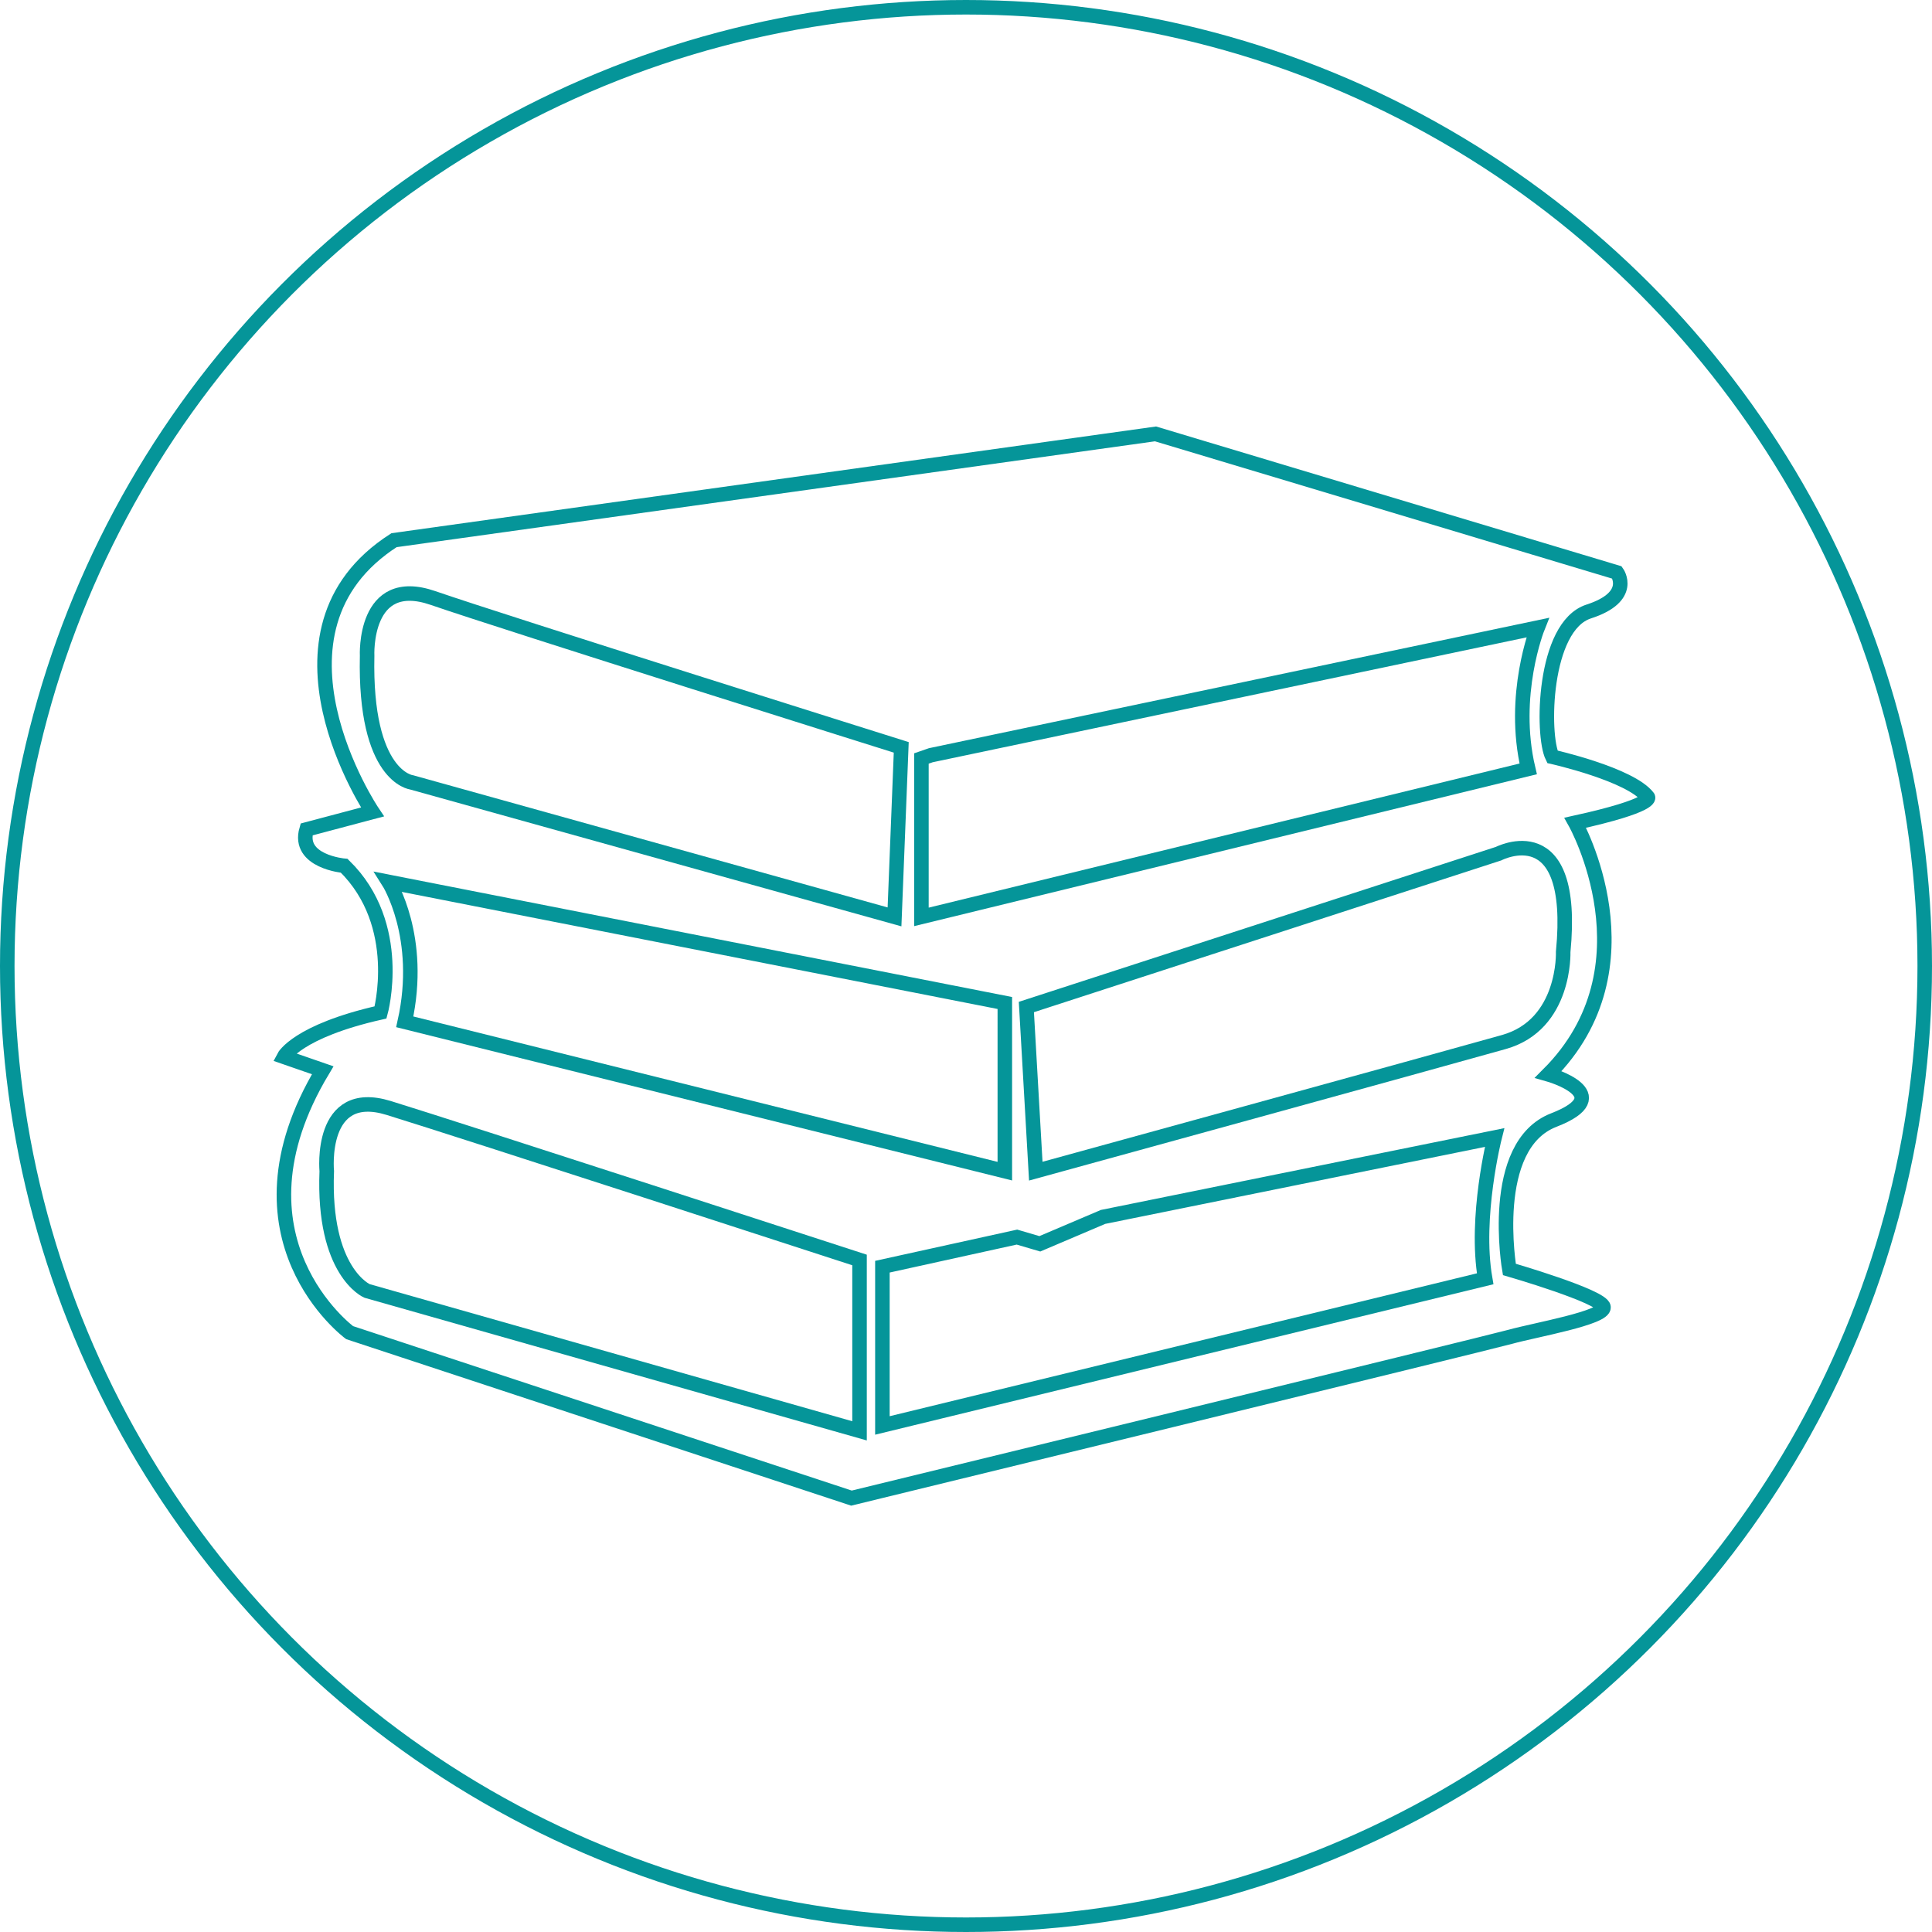
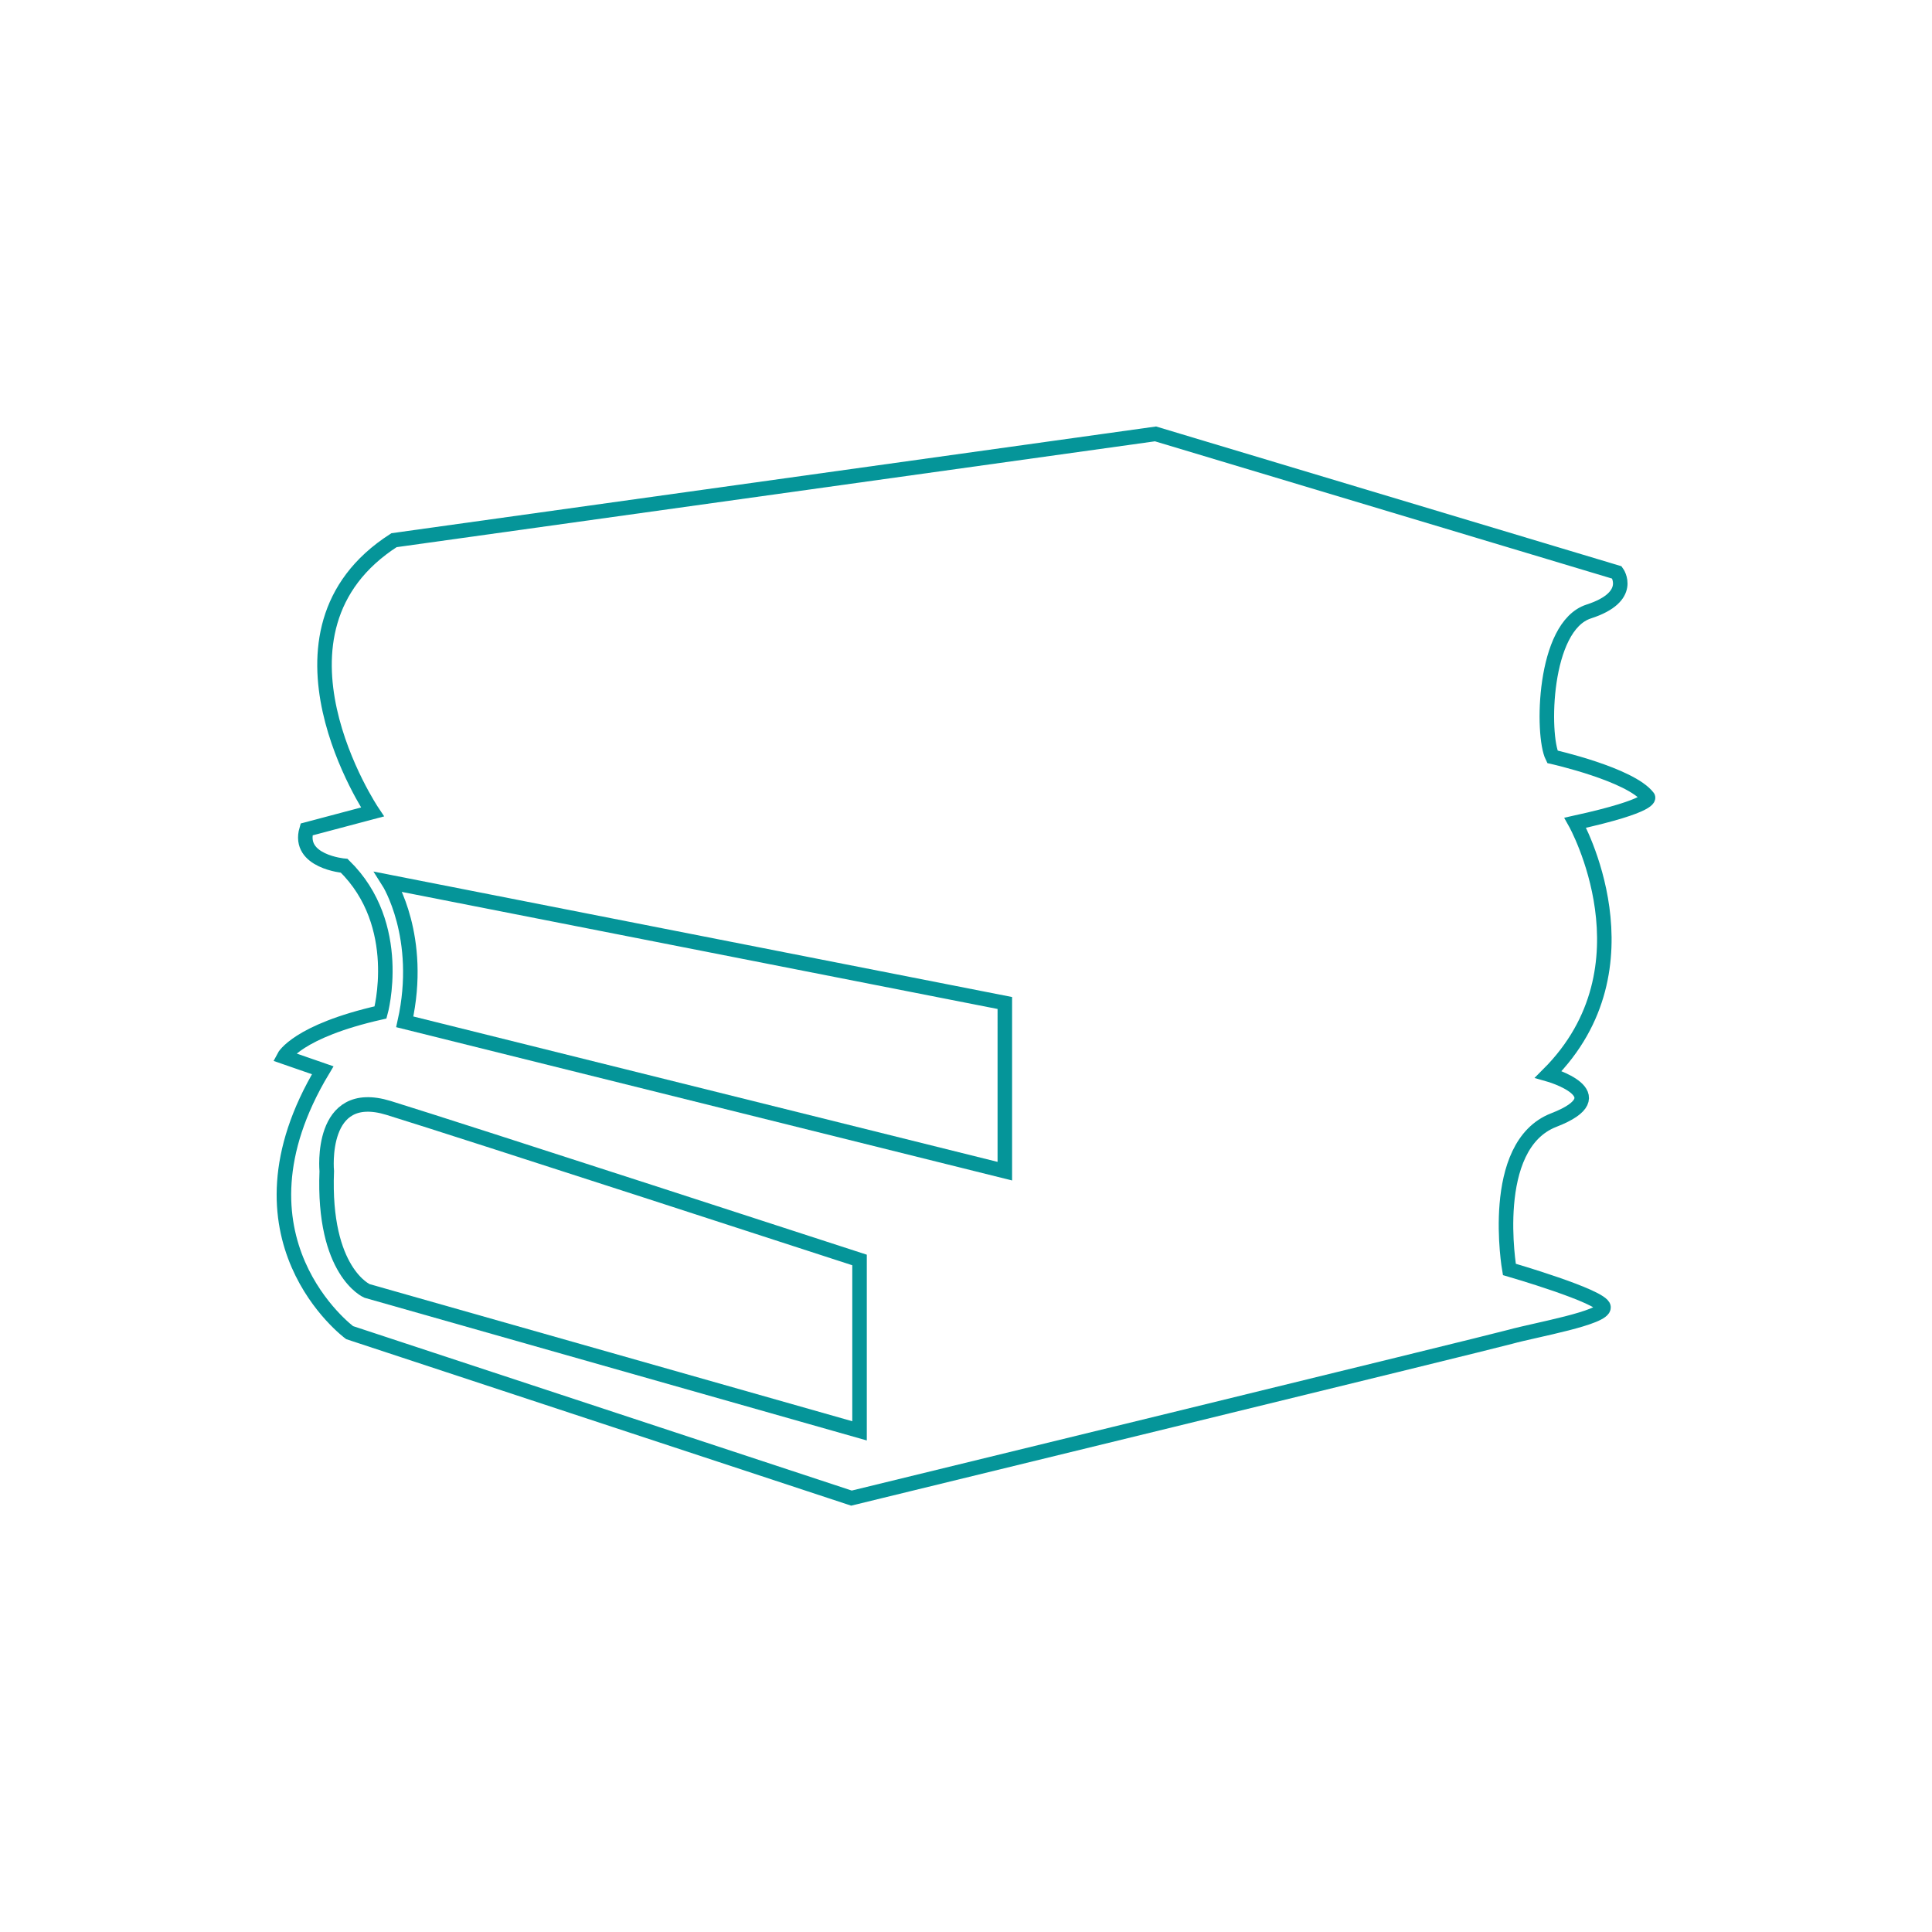
<svg xmlns="http://www.w3.org/2000/svg" version="1.1" x="0px" y="0px" width="133px" height="133px" viewBox="0 0 133 133" style="overflow:scroll;enable-background:new 0 0 133 133;" xml:space="preserve">
  <style type="text/css">
	.st0{fill:none;stroke:#059599;stroke-miterlimit:10;}
</style>
  <defs>
</defs>
  <g>
    <path class="st0" d="M58.615,103.131L24.068,91.739c0,0-8.799-6.483-1.852-18.061l-2.671-0.926c0,0,0.911-1.76,6.653-3.056   c0,0,1.667-6.02-2.501-10.095c0,0-3.242-0.278-2.593-2.501l4.538-1.204c0,0-8.336-12.411,1.482-18.709l52.422-7.317l31.768,9.54   c0,0,1.204,1.667-1.945,2.686s-3.242,8.521-2.501,10.003c0,0,5.372,1.204,6.576,2.779c0,0,0.463,0.556-5.001,1.76   c0,0,5.557,9.91-1.852,17.32c0,0,4.909,1.389,0.37,3.149c-4.538,1.76-3.056,10.281-3.056,10.281s6.391,1.852,6.483,2.593   c0.093,0.741-4.724,1.575-6.391,2.038C102.331,92.48,58.615,103.131,58.615,103.131z" />
-     <path class="st0" d="M61.579,63.119l-33.25-9.262c0,0-3.242-0.37-3.056-8.706c0,0-0.278-5.65,4.538-3.983   s32.231,10.281,32.231,10.281L61.579,63.119z" />
-     <path class="st0" d="M64.079,51.99l41.771-8.784c0,0-1.852,4.631-0.648,9.725L63.431,63.119V52.214L64.079,51.99z" />
    <path class="st0" d="M26.754,60.711c0,0,2.408,3.797,1.111,9.632l41.308,10.281V69.047L26.754,60.711z" />
-     <path class="st0" d="M71.304,80.624l-0.648-11.3l32.509-10.559c0,0,5.372-2.779,4.446,6.761c0,0,0.185,5.001-4.075,6.205   C99.275,72.937,71.304,80.624,71.304,80.624z" />
-     <path class="st0" d="M60.745,87.2l9.262-2.038l1.575,0.463l4.353-1.852l26.952-5.465c0,0-1.385,5.481-0.648,9.725L60.745,98.129   V87.2z" />
    <path class="st0" d="M59.171,86.737V98.5l-33.906-9.632c0,0-3.049-1.297-2.771-8.243c0,0-0.556-5.835,4.26-4.353   C31.57,77.753,59.171,86.737,59.171,86.737z" />
  </g>
-   <circle class="st0" cx="66.5" cy="66.5" r="66" />
</svg>